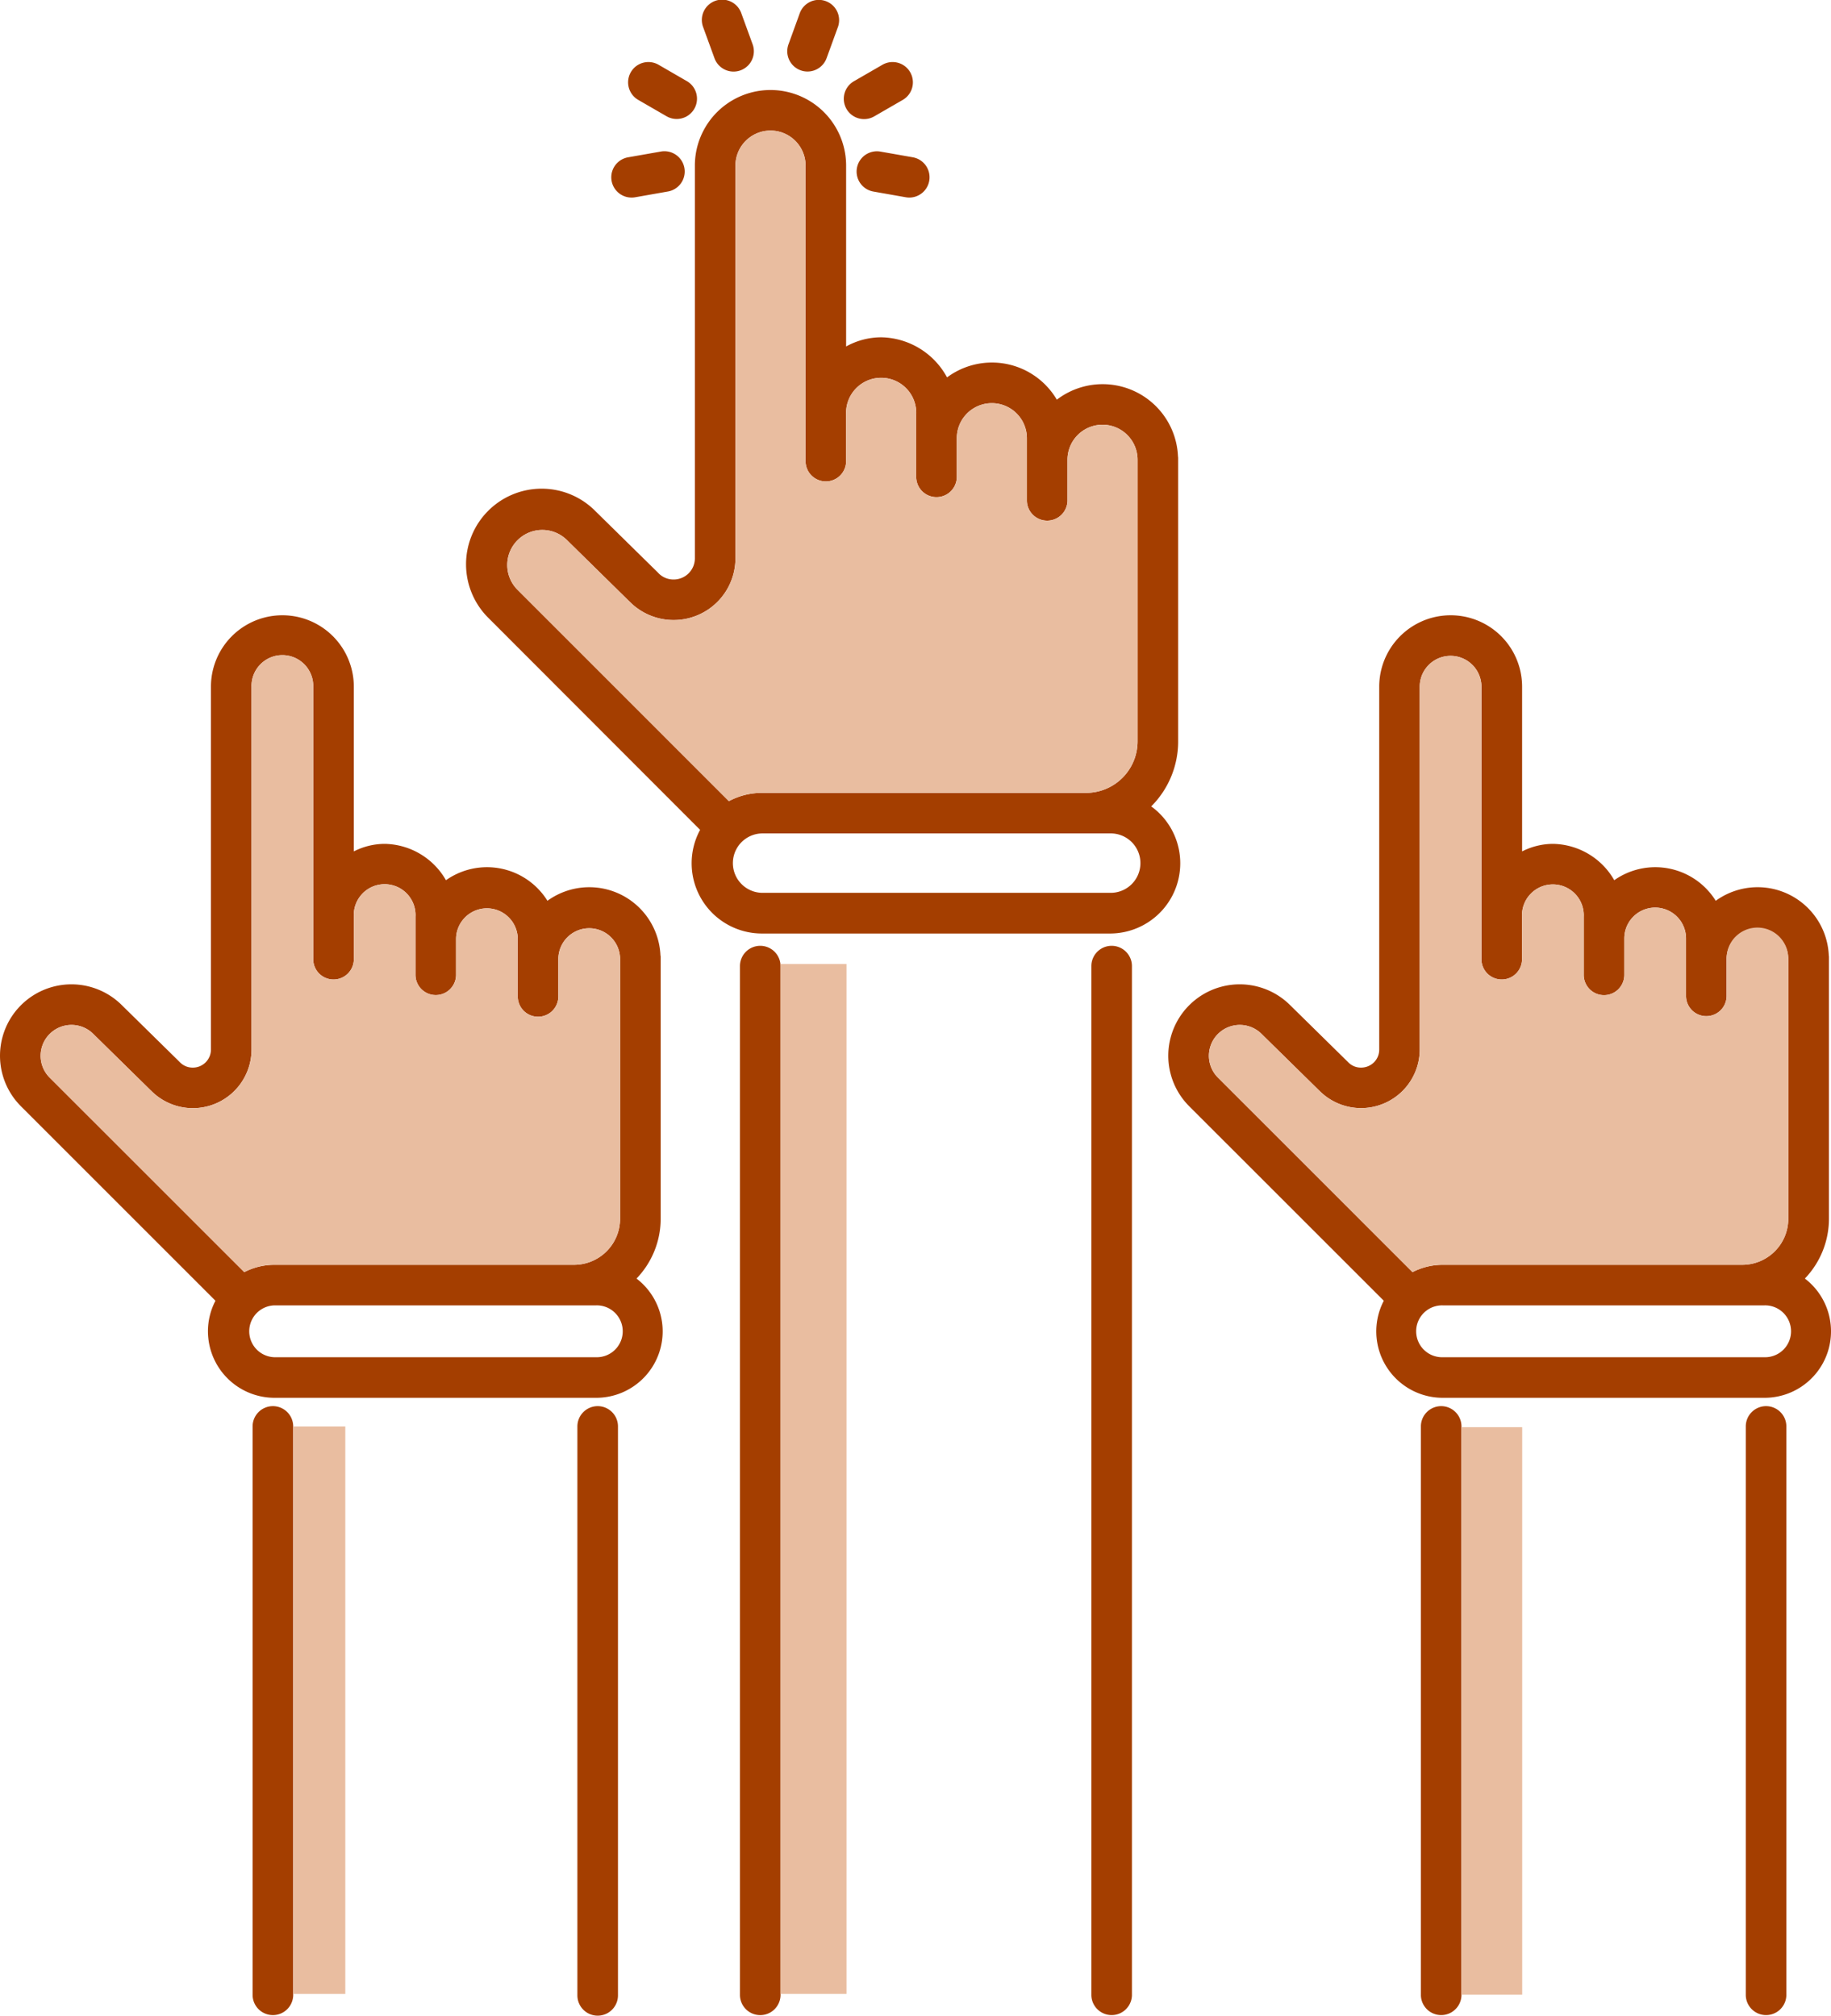
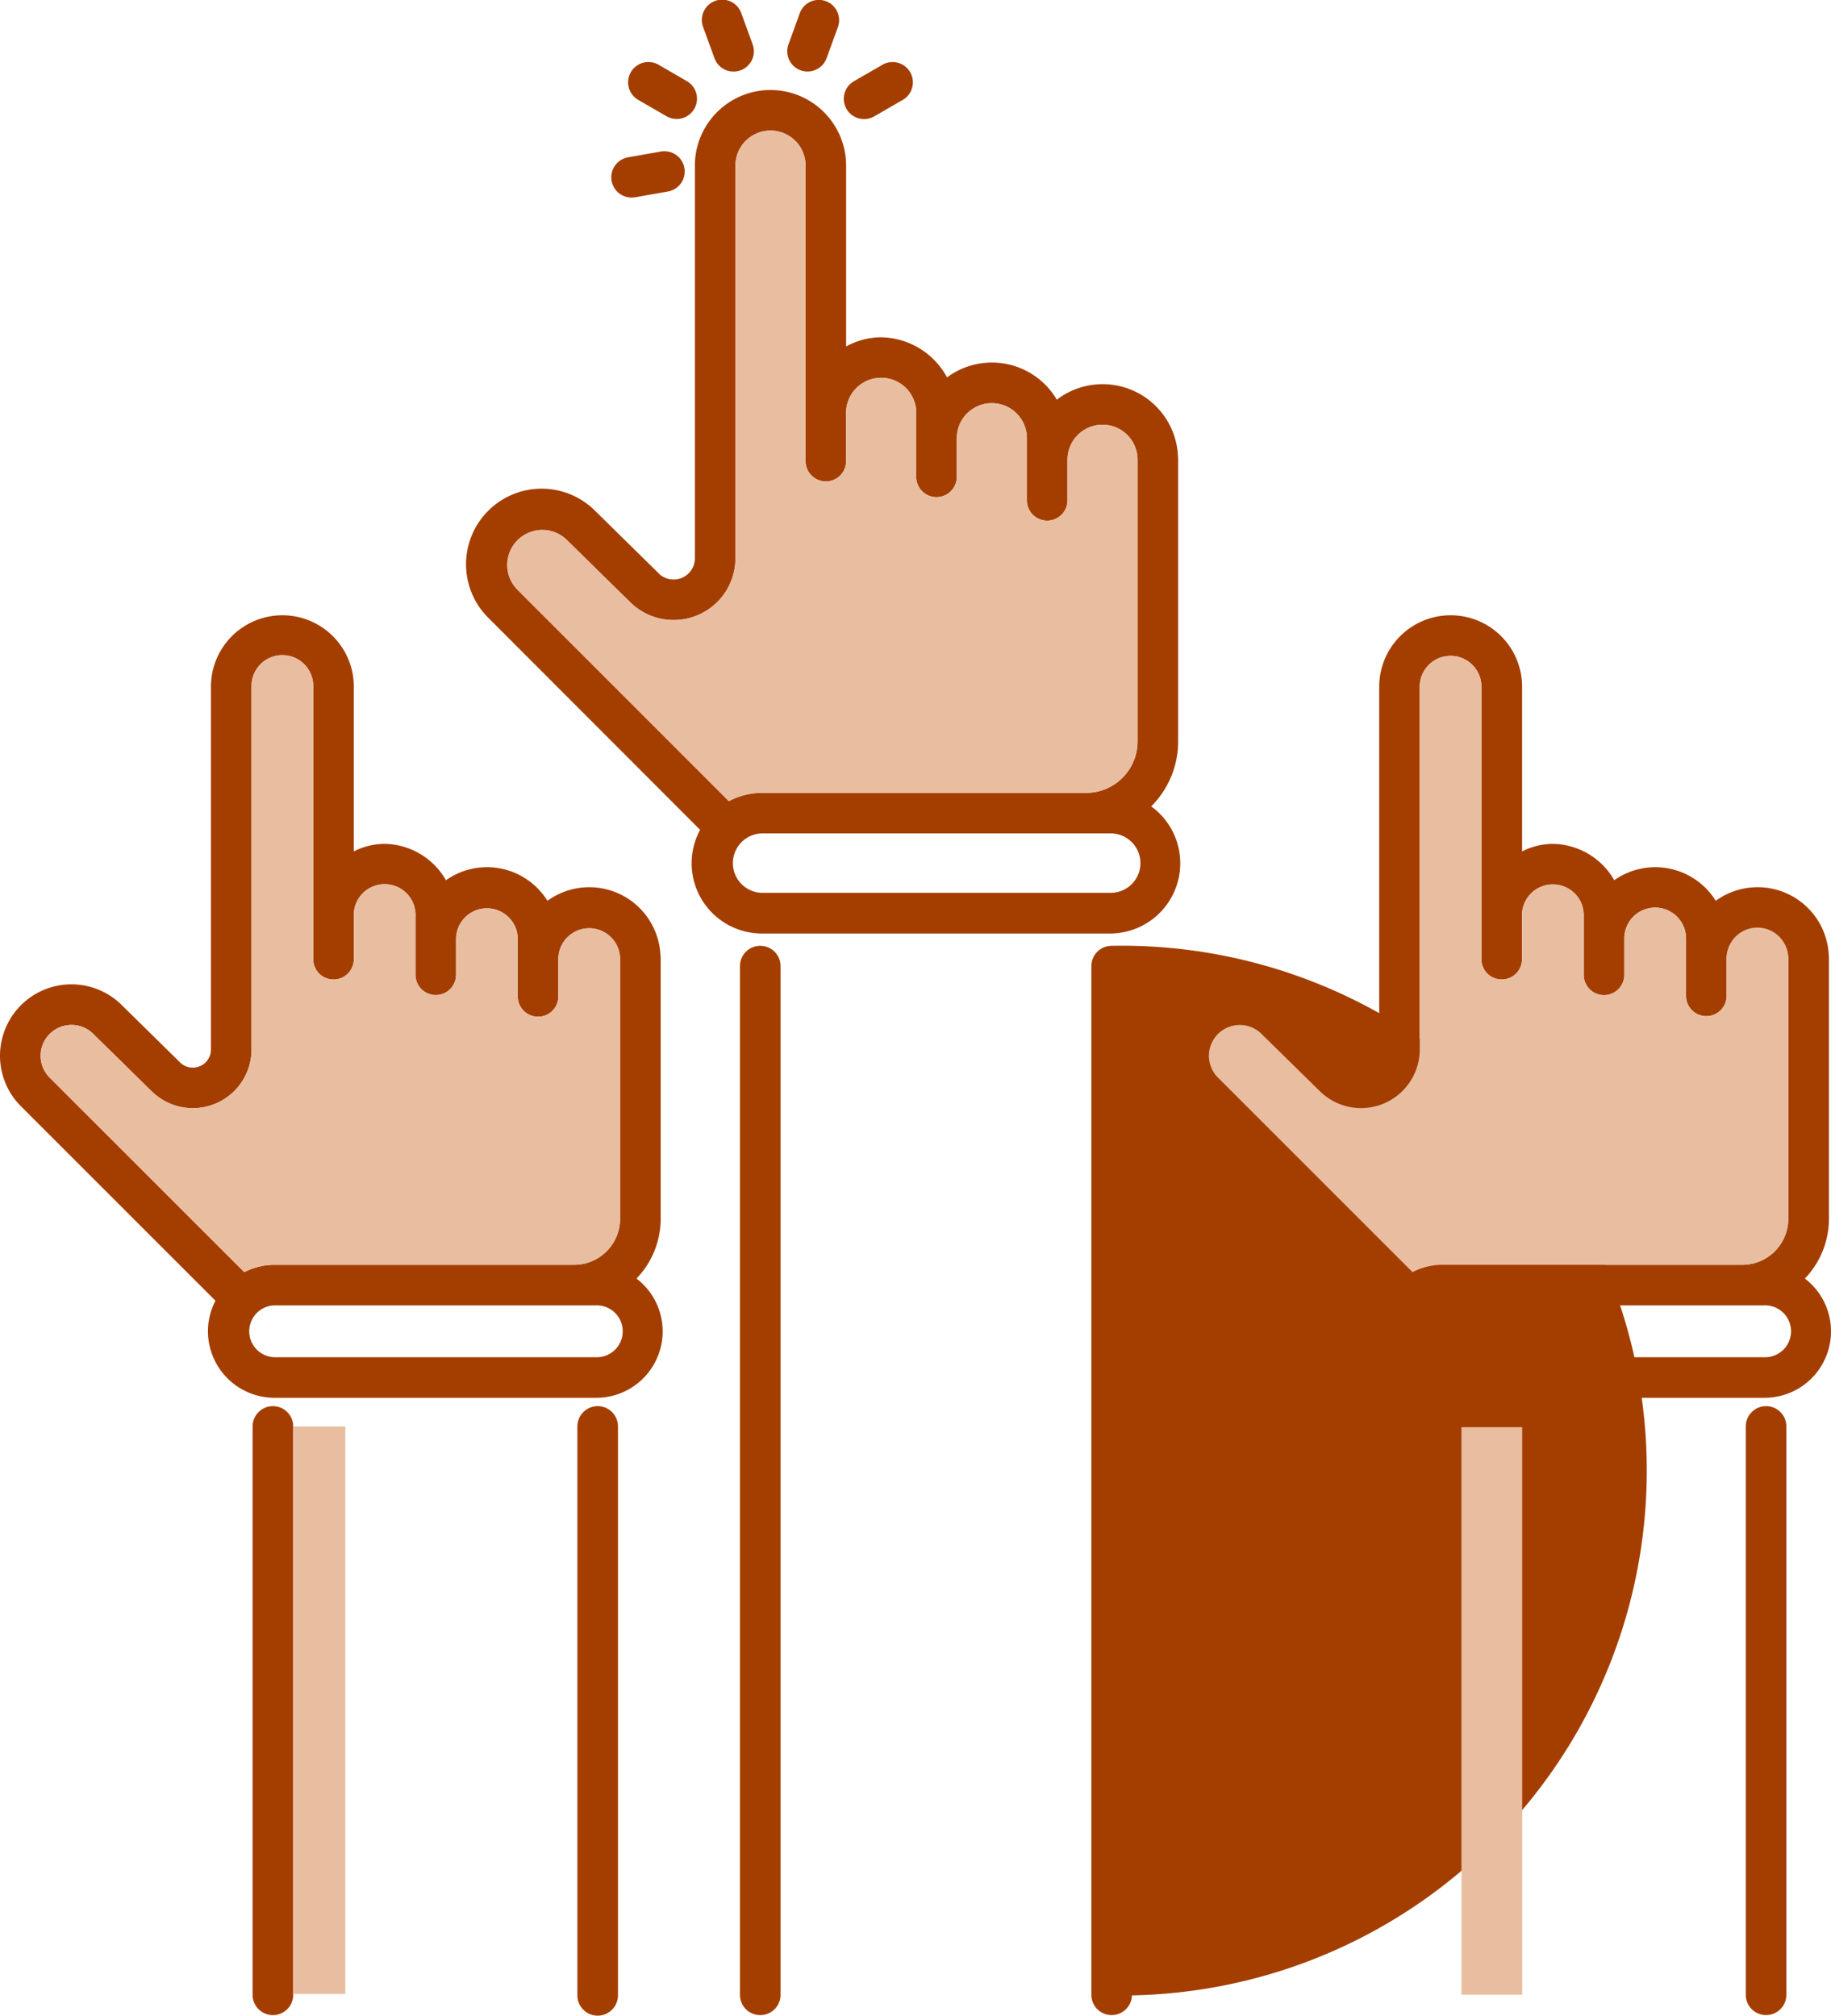
<svg xmlns="http://www.w3.org/2000/svg" width="112.078" height="123.4" viewBox="0 0 112.078 123.4">
  <g id="icone-praticas" transform="translate(0.004 0.003)">
    <path id="Path_236" data-name="Path 236" d="M70.467,49.362a5.615,5.615,0,0,0,1.645-3.974V28.035a1.06,1.06,0,0,0-.011-.112,4.615,4.615,0,0,0-7.415-3.457,4.607,4.607,0,0,0-6.72-1.365,4.667,4.667,0,0,0-4.033-2.454,4.443,4.443,0,0,0-2.145.562V10.137a4.629,4.629,0,0,0-9.258,0V34.186a1.3,1.3,0,0,1-1.308,1.289,1.274,1.274,0,0,1-.931-.4l-.013-.013a.076.076,0,0,1-.015-.017l-3.8-3.736a4.628,4.628,0,1,0-6.544,6.545L42.851,50.8a4.3,4.3,0,0,0,3.782,6.347H67.941a4.3,4.3,0,0,0,2.526-7.78ZM31.671,36.1a2.145,2.145,0,0,1,3.041-3.027l3.809,3.744.012.01a3.784,3.784,0,0,0,6.481-2.638V10.137a2.146,2.146,0,0,1,4.292,0V28.229a1.241,1.241,0,0,0,2.482,0V25.387a2.148,2.148,0,1,1,4.29,0v3.838a1.243,1.243,0,0,0,2.485,0v-2.4a2.145,2.145,0,1,1,4.29,0v3.839a1.243,1.243,0,0,0,2.485,0V28.141a2.145,2.145,0,1,1,4.29.006V45.388a3.153,3.153,0,0,1-3.15,3.149H46.633a4.279,4.279,0,0,0-2.02.507Zm36.27,18.556H46.633a1.819,1.819,0,0,1,0-3.637H67.941a1.819,1.819,0,1,1,0,3.637Z" fill="#a43e00" />
    <path id="Path_237" data-name="Path 237" d="M69.628,28.147V45.388a3.153,3.153,0,0,1-3.15,3.149H46.633a4.279,4.279,0,0,0-2.02.507L31.671,36.1a2.145,2.145,0,0,1,3.041-3.027l3.809,3.744.012.01a3.784,3.784,0,0,0,6.481-2.638V10.137a2.146,2.146,0,0,1,4.292,0V28.229a1.241,1.241,0,0,0,2.482,0V25.387a2.148,2.148,0,1,1,4.29,0v3.838a1.243,1.243,0,0,0,2.485,0v-2.4a2.145,2.145,0,1,1,4.29,0v3.839a1.243,1.243,0,0,0,2.485,0V28.141a2.145,2.145,0,1,1,4.29.006Z" fill="#e9bda0" />
    <path id="Path_238" data-name="Path 238" d="M43.731,3.562a1.242,1.242,0,1,0,2.335-.85L45.376.818a1.243,1.243,0,1,0-2.336.849Z" fill="#a43e00" />
    <path id="Path_239" data-name="Path 239" d="M39.064,6.113,40.81,7.122a1.242,1.242,0,0,0,1.242-2.151L40.307,3.962a1.242,1.242,0,1,0-1.243,2.151Z" fill="#a43e00" />
    <path id="Path_240" data-name="Path 240" d="M38.658,12.093a1.243,1.243,0,0,0,.218-.019l1.986-.35a1.242,1.242,0,1,0-.431-2.446l-1.986.349a1.242,1.242,0,0,0,.213,2.466Z" fill="#a43e00" />
-     <path id="Path_241" data-name="Path 241" d="M52.449,10.286a1.242,1.242,0,0,0,1.009,1.438l1.986.35a1.218,1.218,0,0,0,.215.019,1.243,1.243,0,0,0,.215-2.466l-1.986-.349a1.243,1.243,0,0,0-1.439,1.008Z" fill="#a43e00" />
    <path id="Path_242" data-name="Path 242" d="M52.889,7.288a1.242,1.242,0,0,0,.619-.166l1.746-1.008a1.242,1.242,0,1,0-1.242-2.152L52.267,4.97a1.242,1.242,0,0,0,.622,2.318Z" fill="#a43e00" />
    <path id="Path_243" data-name="Path 243" d="M49,4.3a1.22,1.22,0,0,0,.426.076,1.247,1.247,0,0,0,1.167-.818l.689-1.894a1.242,1.242,0,1,0-2.334-.85l-.689,1.9A1.24,1.24,0,0,0,49,4.3Z" fill="#a43e00" />
    <path id="Path_244" data-name="Path 244" d="M46.531,57.9a1.243,1.243,0,0,0-1.242,1.242v63.014a1.243,1.243,0,0,0,2.485,0V59.141A1.242,1.242,0,0,0,46.531,57.9Z" fill="#a43e00" />
-     <path id="Path_245" data-name="Path 245" d="M68.045,57.9A1.241,1.241,0,0,0,66.8,59.141v63.014a1.242,1.242,0,0,0,2.483,0V59.141A1.241,1.241,0,0,0,68.045,57.9Z" fill="#a43e00" />
+     <path id="Path_245" data-name="Path 245" d="M68.045,57.9A1.241,1.241,0,0,0,66.8,59.141v63.014a1.242,1.242,0,0,0,2.483,0A1.241,1.241,0,0,0,68.045,57.9Z" fill="#a43e00" />
    <path id="Path_246" data-name="Path 246" d="M38.957,78.272a5.283,5.283,0,0,0,1.48-3.661V58.578a.618.618,0,0,0-.014-.1,4.36,4.36,0,0,0-6.917-3.334,4.357,4.357,0,0,0-6.212-1.26,4.4,4.4,0,0,0-3.753-2.225,4.179,4.179,0,0,0-1.887.462V42.037a4.373,4.373,0,1,0-8.746,0V64.263a1.107,1.107,0,0,1-1.115,1.094A1.089,1.089,0,0,1,11,65.02c-.005-.006-.012-.01-.017-.015l-.01-.012L7.46,61.539a4.372,4.372,0,1,0-6.183,6.183L13.185,79.629a4.026,4.026,0,0,0-.46,1.87A4.076,4.076,0,0,0,16.8,85.571H36.486a4.066,4.066,0,0,0,2.471-7.3ZM3.033,65.966A1.889,1.889,0,0,1,5.711,63.3l3.521,3.46.017.015a3.591,3.591,0,0,0,6.143-2.515V42.037a1.889,1.889,0,1,1,3.777,0V58.754a1.243,1.243,0,0,0,2.485,0v-2.63a1.89,1.89,0,1,1,3.774,0v3.55a1.242,1.242,0,1,0,2.484,0V57.451a1.889,1.889,0,0,1,3.777,0V61a1.242,1.242,0,1,0,2.484,0V58.665a1.89,1.89,0,0,1,3.779.016v15.93a2.821,2.821,0,0,1-2.817,2.818H16.8a4.026,4.026,0,0,0-1.851.449ZM36.486,83.087H16.8a1.588,1.588,0,0,1,0-3.175H36.486a1.588,1.588,0,1,1,0,3.175Z" fill="#a43e00" />
    <path id="Path_247" data-name="Path 247" d="M37.952,58.681v15.93a2.821,2.821,0,0,1-2.817,2.818H16.8a4.026,4.026,0,0,0-1.851.449L3.033,65.966A1.889,1.889,0,0,1,5.711,63.3l3.521,3.46.017.015a3.591,3.591,0,0,0,6.143-2.515V42.037a1.889,1.889,0,1,1,3.777,0V58.755a1.243,1.243,0,0,0,2.485,0V56.124a1.89,1.89,0,1,1,3.774,0v3.55a1.242,1.242,0,1,0,2.484,0V57.451a1.889,1.889,0,0,1,3.777,0V61a1.242,1.242,0,1,0,2.484,0V58.665a1.89,1.89,0,0,1,3.779.016Z" fill="#e9bda0" />
    <path id="Path_248" data-name="Path 248" d="M16.7,86.082a1.242,1.242,0,0,0-1.242,1.243v34.83a1.243,1.243,0,0,0,2.485,0V87.325A1.242,1.242,0,0,0,16.7,86.082Z" fill="#a43e00" />
    <path id="Path_249" data-name="Path 249" d="M36.581,86.082a1.243,1.243,0,0,0-1.242,1.243v34.83a1.242,1.242,0,1,0,2.484,0V87.325a1.241,1.241,0,0,0-1.242-1.243Z" fill="#a43e00" />
    <path id="Path_250" data-name="Path 250" d="M110.473,78.272a5.288,5.288,0,0,0,1.475-3.661V58.578c0-.035-.008-.069-.01-.1a4.361,4.361,0,0,0-6.919-3.334,4.357,4.357,0,0,0-6.212-1.26,4.4,4.4,0,0,0-3.754-2.225,4.188,4.188,0,0,0-1.887.462V42.037a4.373,4.373,0,0,0-8.746,0V64.263a1.091,1.091,0,0,1-.325.774,1.126,1.126,0,0,1-.791.32,1.081,1.081,0,0,1-.791-.337c-.006-.006-.014-.01-.017-.015s-.006-.011-.011-.012l-3.512-3.454a4.372,4.372,0,0,0-6.184,6.183L84.7,79.629a4.065,4.065,0,0,0,3.612,5.942H108a4.067,4.067,0,0,0,2.475-7.3ZM74.546,65.966A1.889,1.889,0,1,1,77.223,63.3l3.521,3.46c0,.006.012.007.017.015A3.591,3.591,0,0,0,86.9,64.26V42.037a1.888,1.888,0,0,1,3.776,0V58.754a1.243,1.243,0,0,0,2.485,0V56.129a1.891,1.891,0,1,1,3.777,0v3.55a1.242,1.242,0,1,0,2.484,0V57.445a1.889,1.889,0,1,1,3.778.01V61a1.242,1.242,0,0,0,2.483,0V58.661a1.888,1.888,0,0,1,3.775.02v15.93a2.821,2.821,0,0,1-2.815,2.818H88.31a4.043,4.043,0,0,0-1.852.449ZM108,83.087H88.309a1.588,1.588,0,1,1,0-3.175H108a1.588,1.588,0,1,1,0,3.175Z" fill="#a43e00" />
    <path id="Path_251" data-name="Path 251" d="M109.462,58.681v15.93a2.82,2.82,0,0,1-2.814,2.818H88.309a4.039,4.039,0,0,0-1.851.449L74.546,65.966A1.889,1.889,0,1,1,77.223,63.3l3.521,3.46c0,.006.012.008.017.016A3.592,3.592,0,0,0,86.9,64.26V42.037a1.888,1.888,0,0,1,3.776,0V58.754a1.243,1.243,0,0,0,2.485,0V56.129a1.891,1.891,0,1,1,3.777,0v3.55a1.242,1.242,0,1,0,2.484,0V57.445a1.889,1.889,0,1,1,3.778.01V61a1.242,1.242,0,0,0,2.483,0V58.661a1.887,1.887,0,1,1,3.774.02Z" fill="#e9bda0" />
-     <path id="Path_252" data-name="Path 252" d="M88.213,86.082a1.242,1.242,0,0,0-1.242,1.243v34.83a1.242,1.242,0,0,0,2.483,0V87.325a1.241,1.241,0,0,0-1.241-1.243Z" fill="#a43e00" />
    <path id="Path_253" data-name="Path 253" d="M108.1,86.082a1.241,1.241,0,0,0-1.242,1.243v34.83a1.242,1.242,0,0,0,2.483,0V87.325a1.241,1.241,0,0,0-1.241-1.243Z" fill="#a43e00" />
    <path id="Path_254" data-name="Path 254" d="M17.943,87.325h3.189v34.739H17.943Z" fill="#e9bda0" />
    <path id="Path_255" data-name="Path 255" d="M89.454,87.369h3.718v34.74H89.454Z" fill="#e9bda0" />
-     <path id="Path_256" data-name="Path 256" d="M47.774,59.013h4.037v63.051H47.774Z" fill="#e9bda0" />
  </g>
</svg>